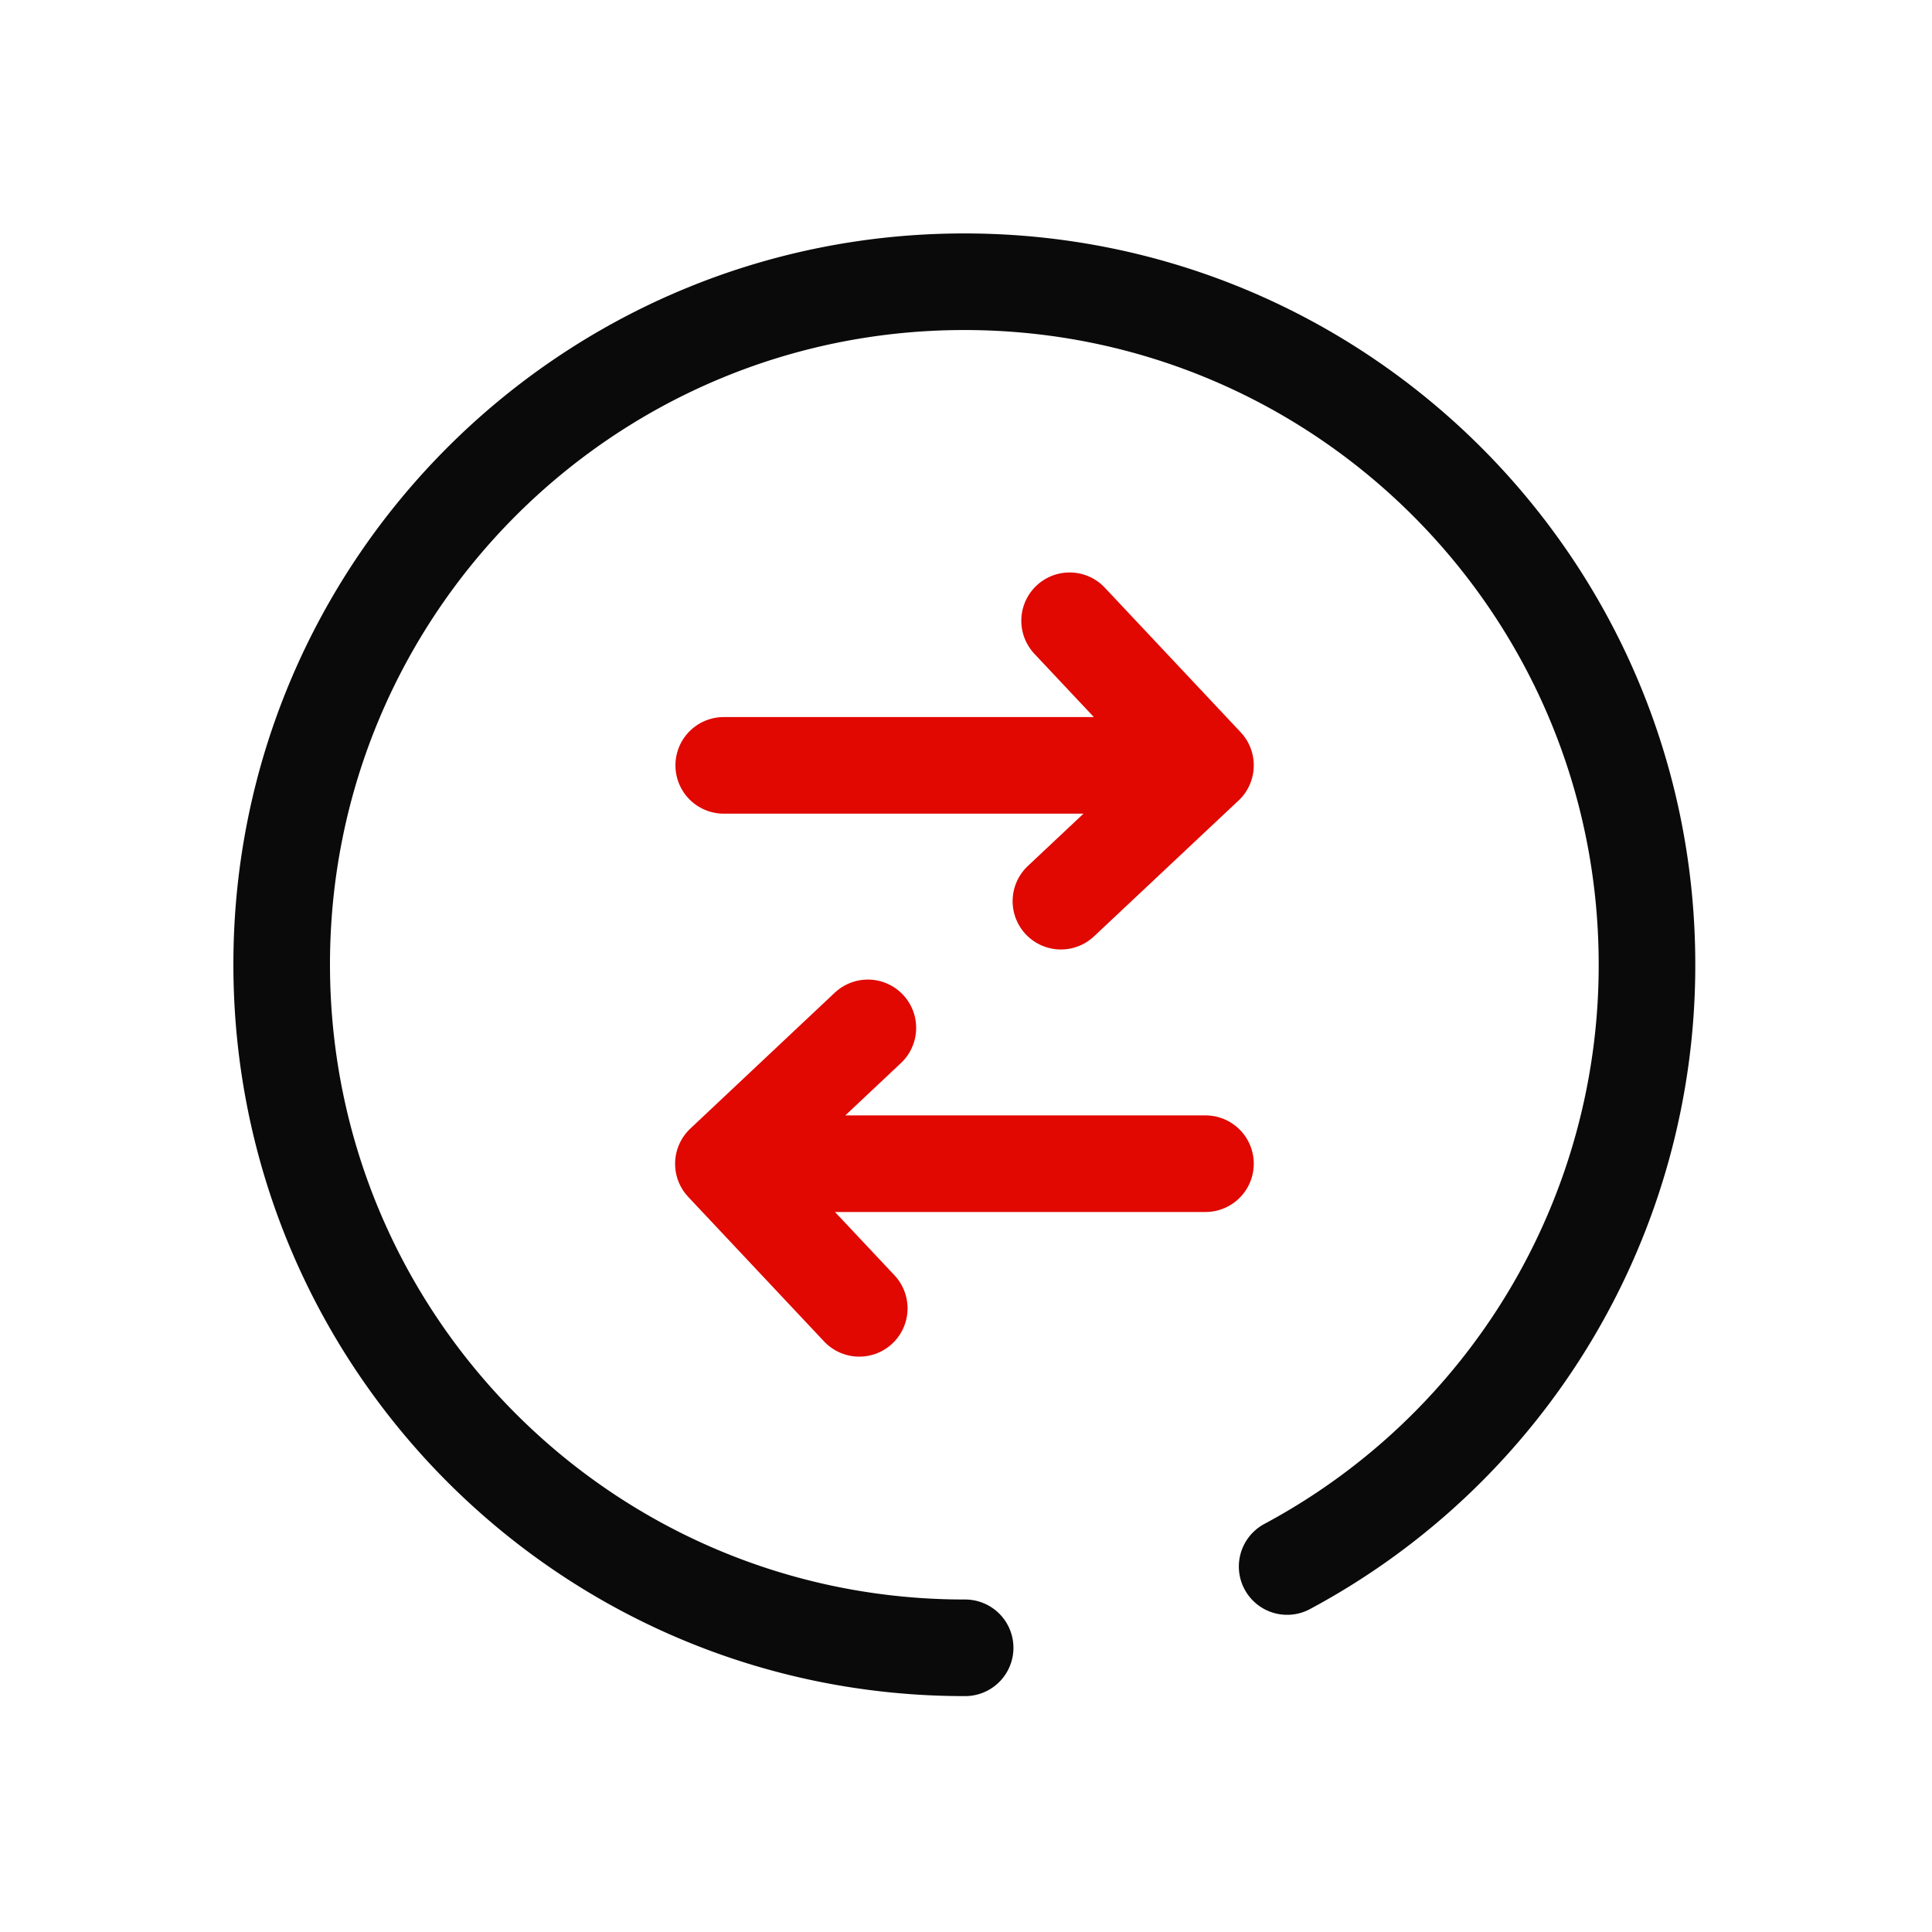
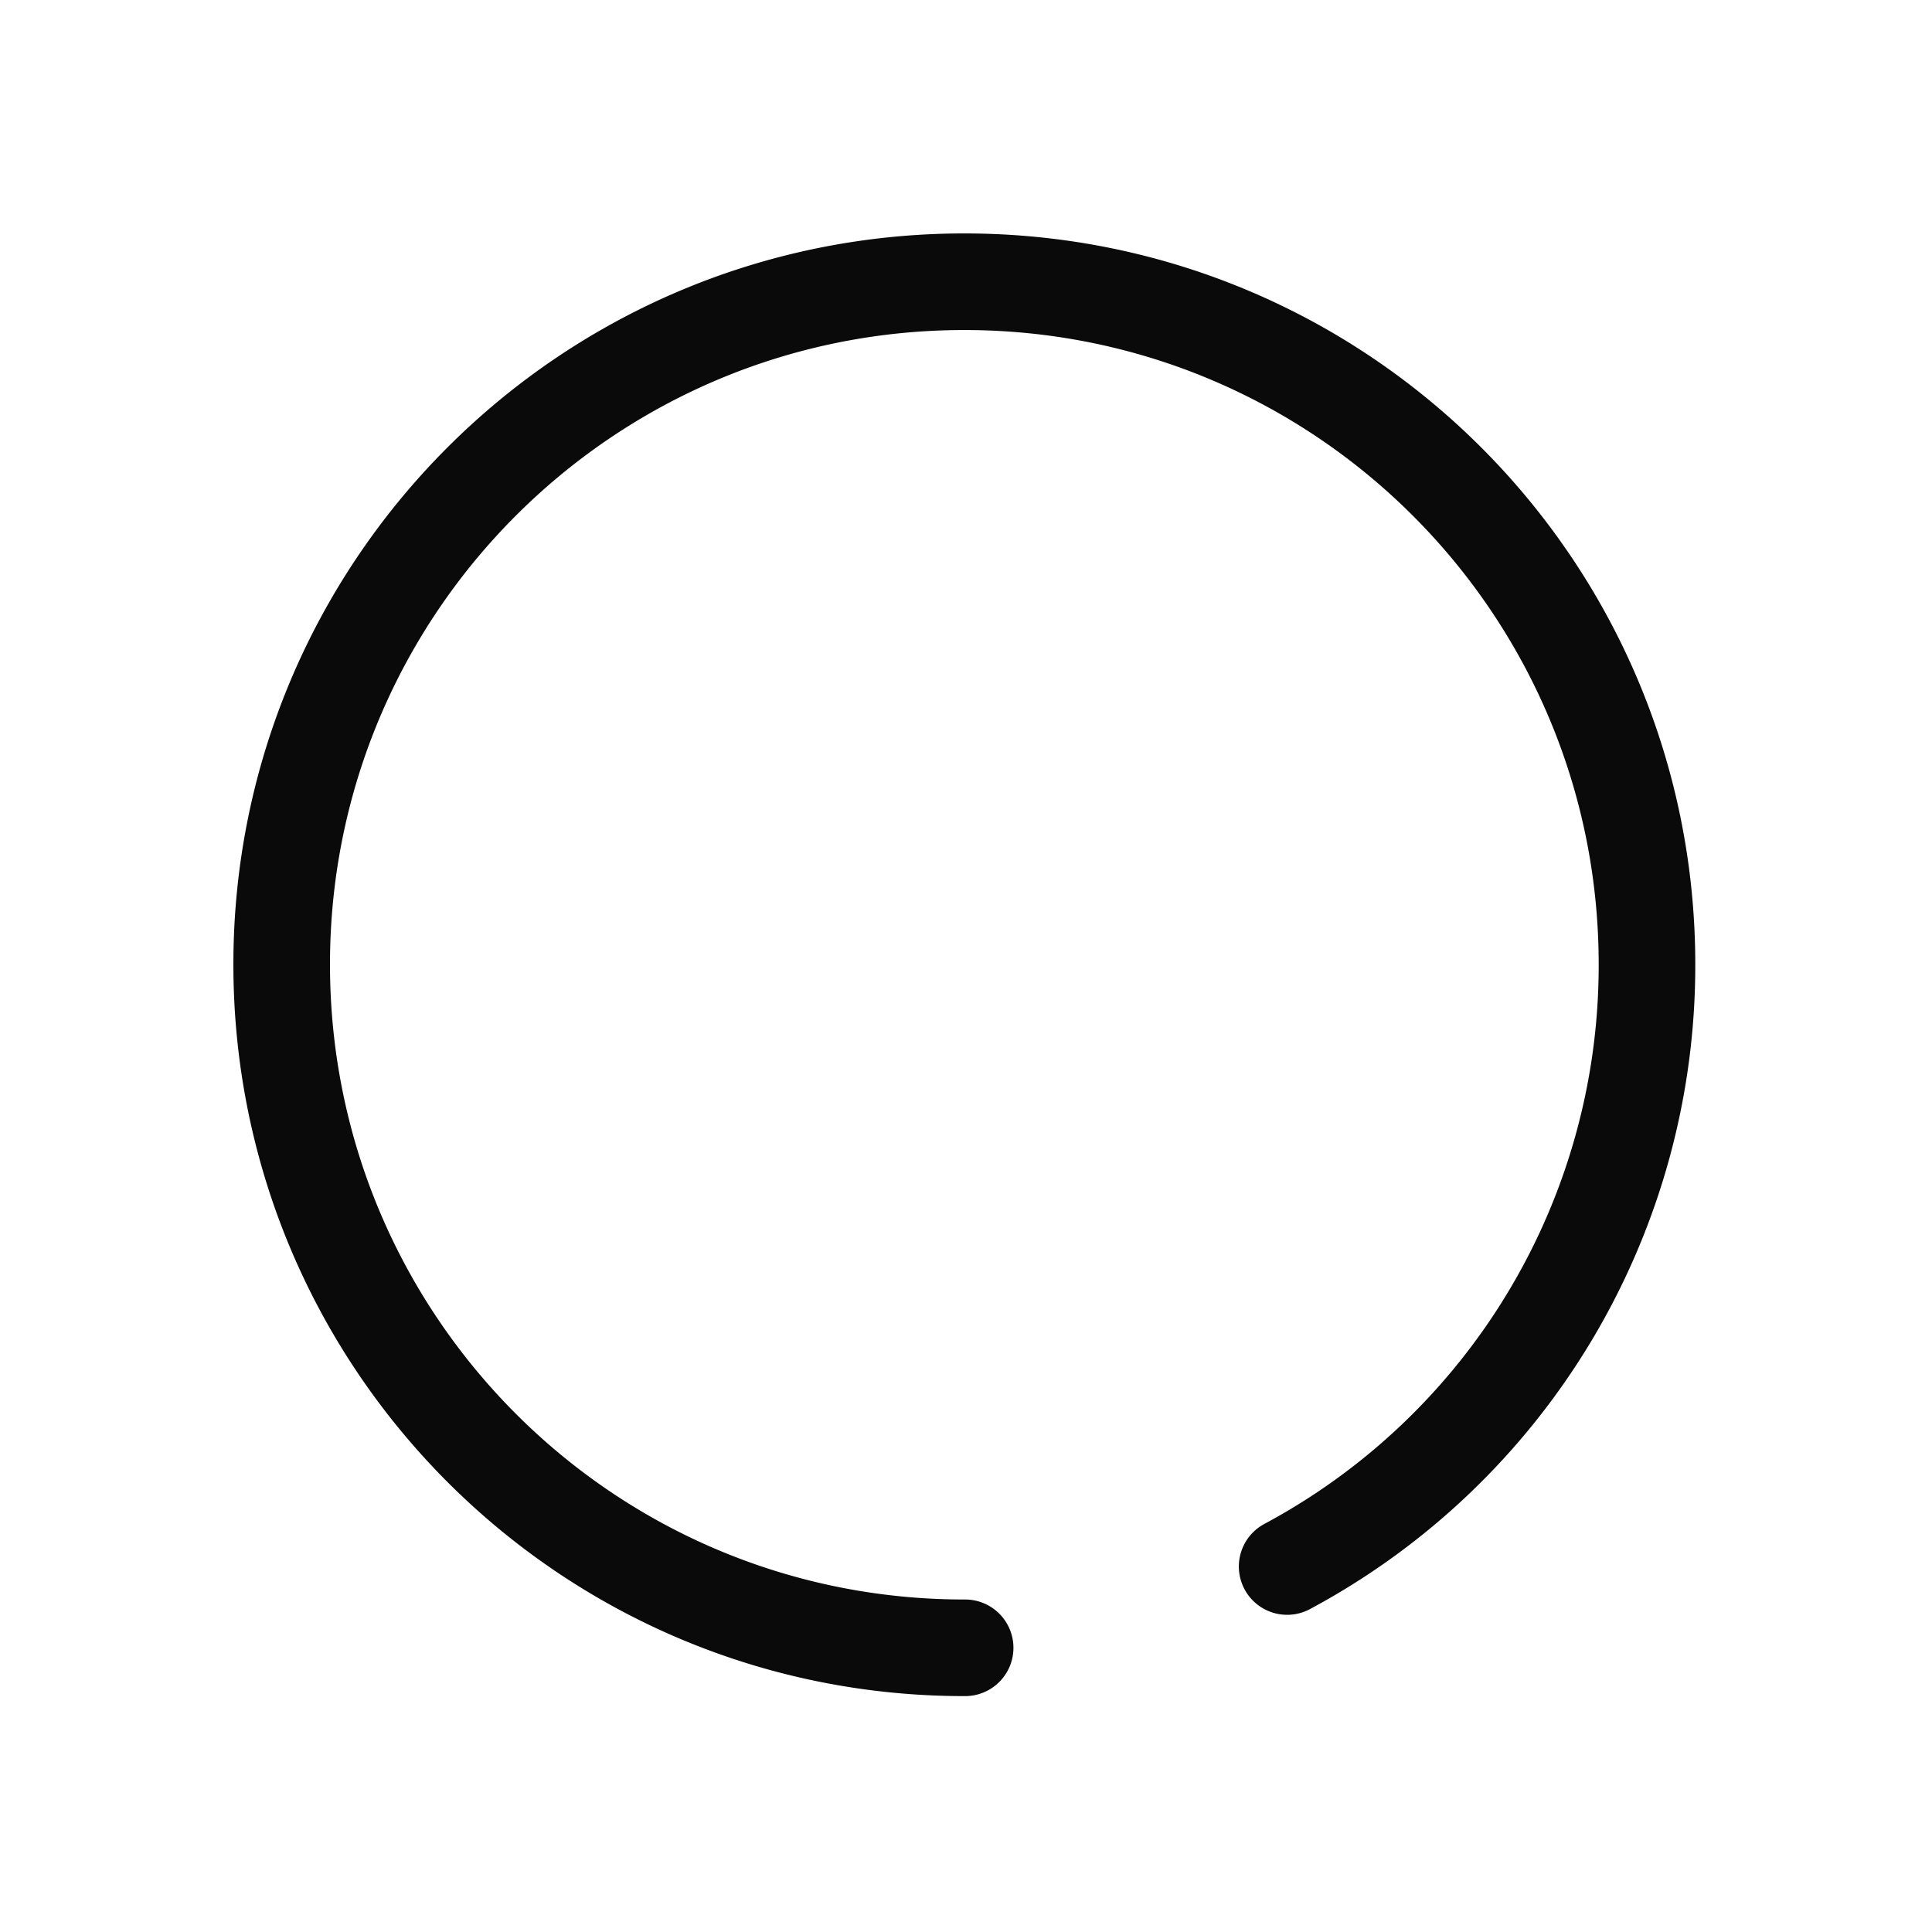
<svg xmlns="http://www.w3.org/2000/svg" width="40" height="40" viewBox="0 0 40 40" fill="none">
-   <path d="M14.984 24.093h9.974M17.79 27.088l-2.813-2.993 2.991-2.814M24.958 15.846h-9.974M22.145 12.852l2.813 2.993-2.993 2.813" stroke="#E00800" stroke-width="2" stroke-linecap="round" stroke-linejoin="round" />
  <path d="M26.649 32.433a14.115 14.115 0 0 0 7.45-12.467c0-7.8-6.317-14.133-14.134-14.133-7.816 0-14.133 6.333-14.133 14.133 0 7.817 6.317 14.15 14.133 14.15h.017" stroke="#0A0A0A" stroke-width="2" stroke-linecap="round" stroke-linejoin="round" />
</svg>